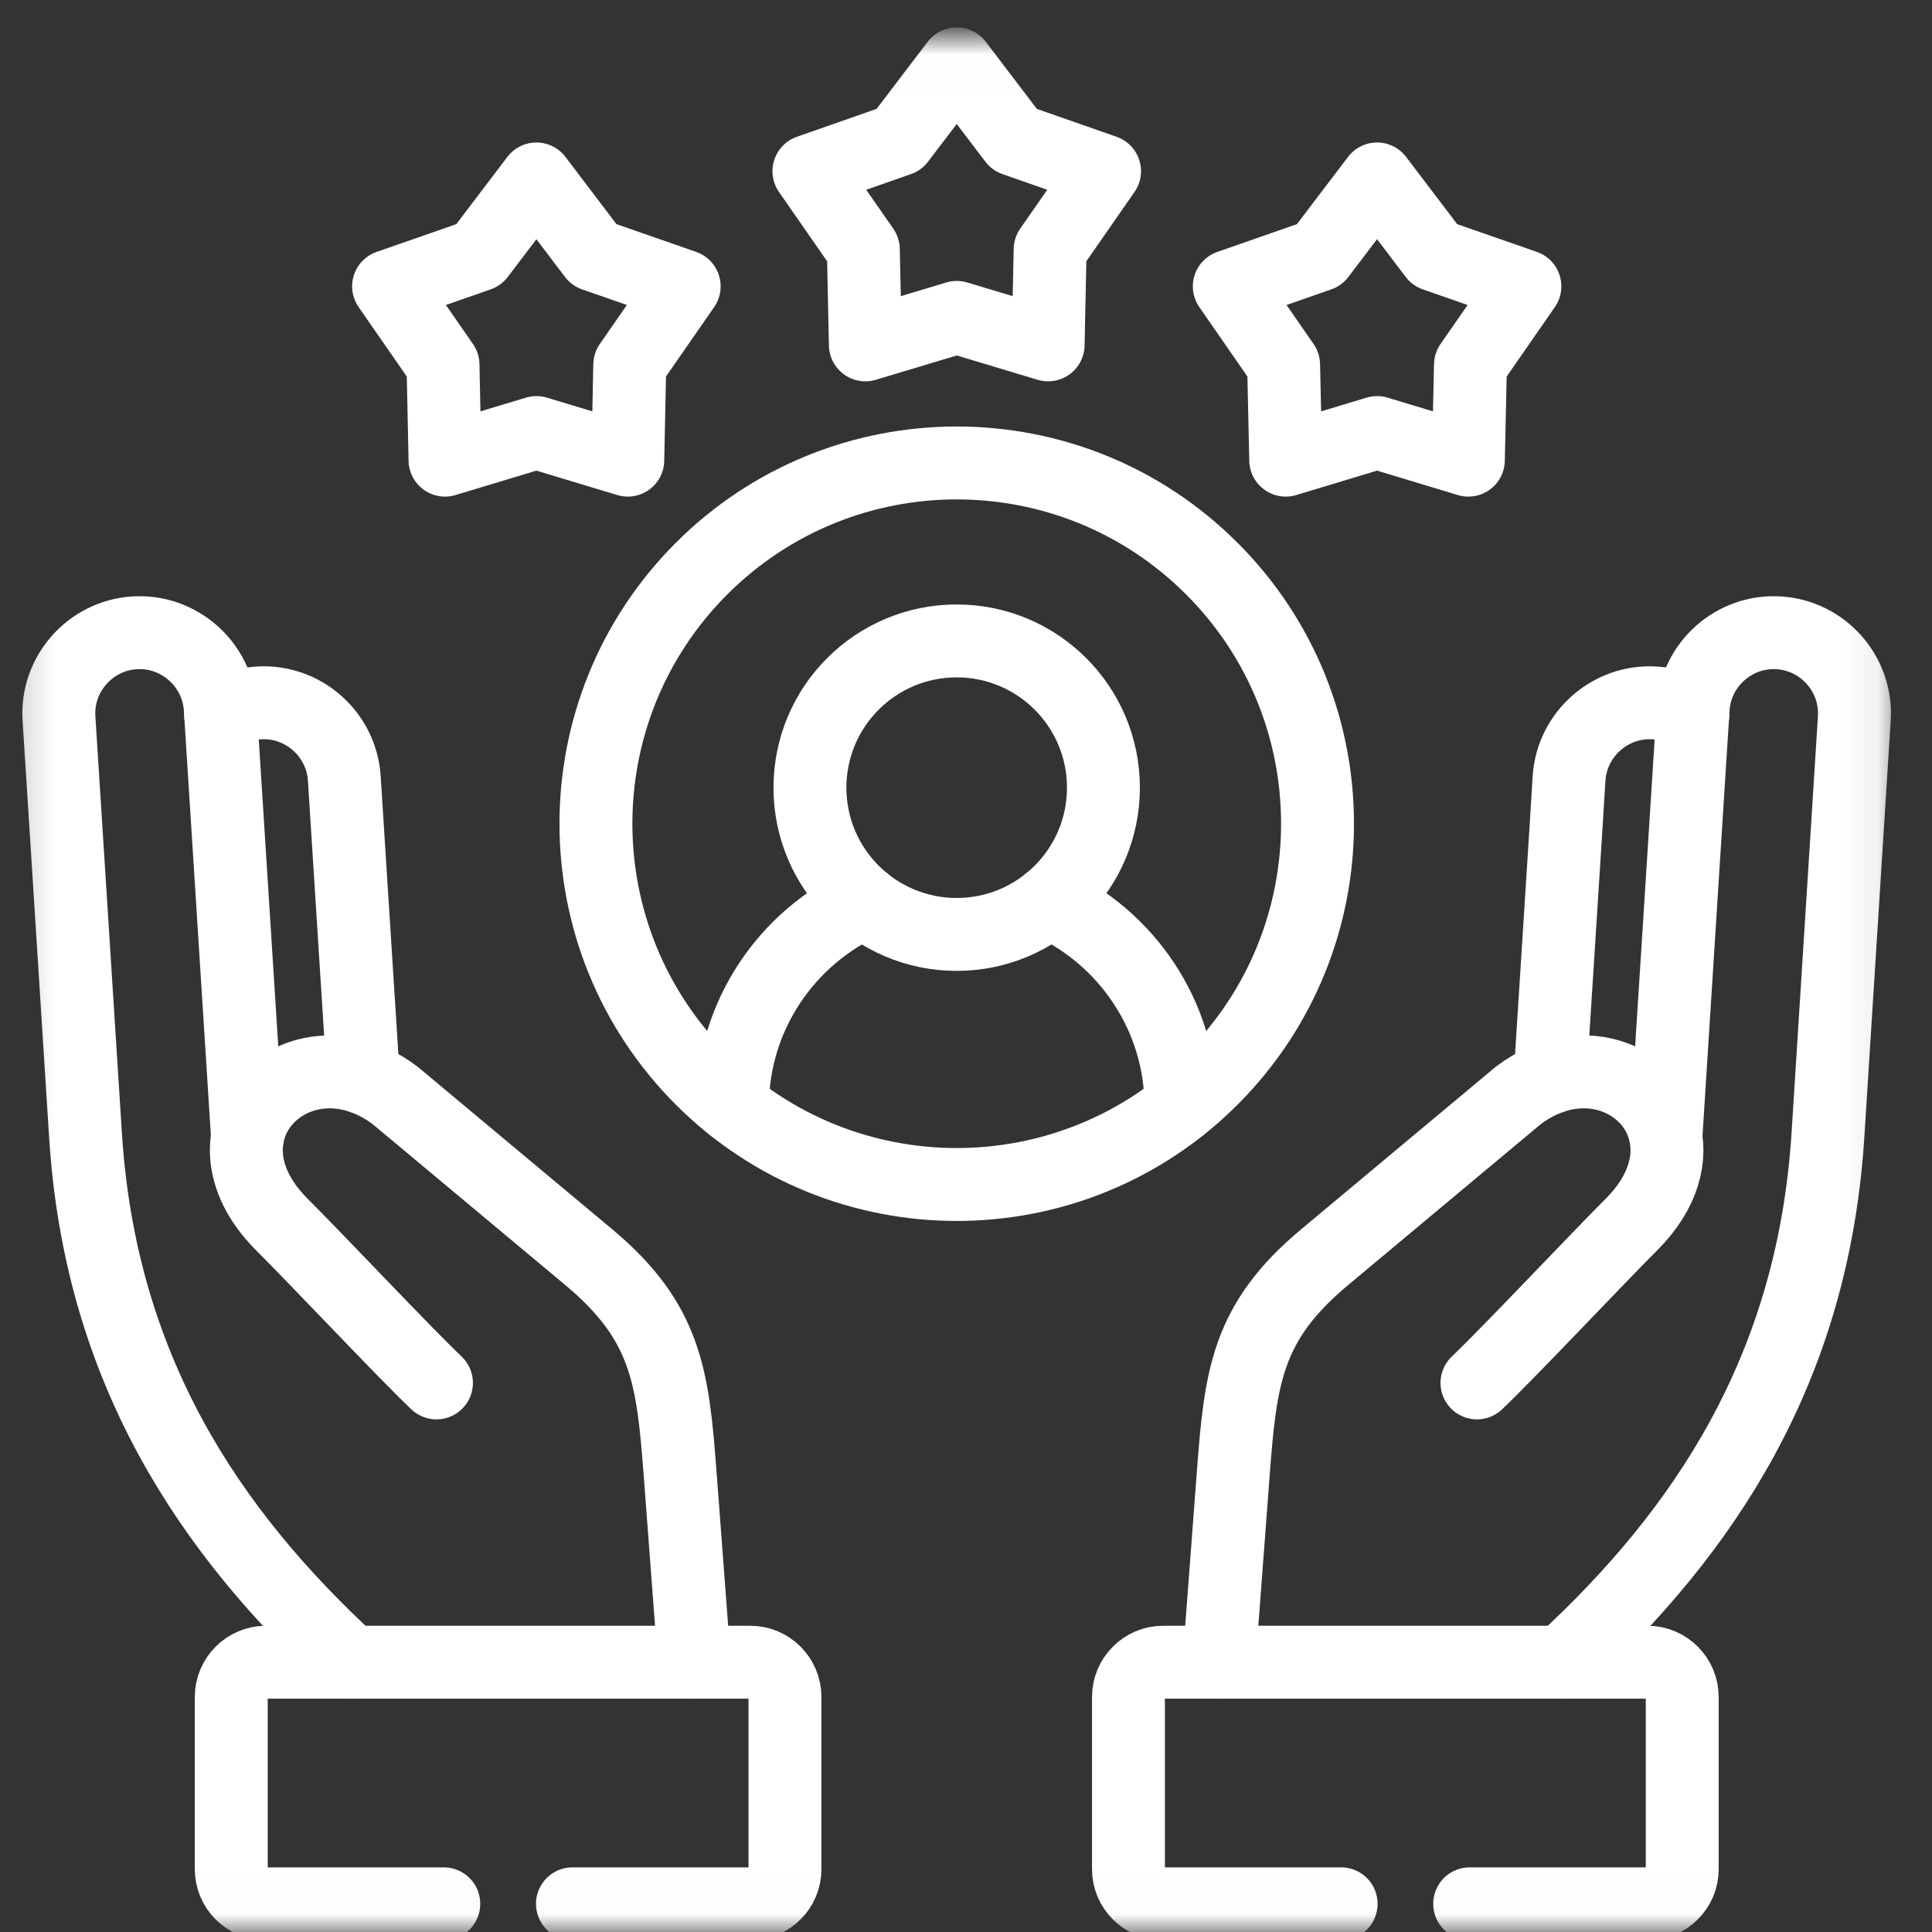
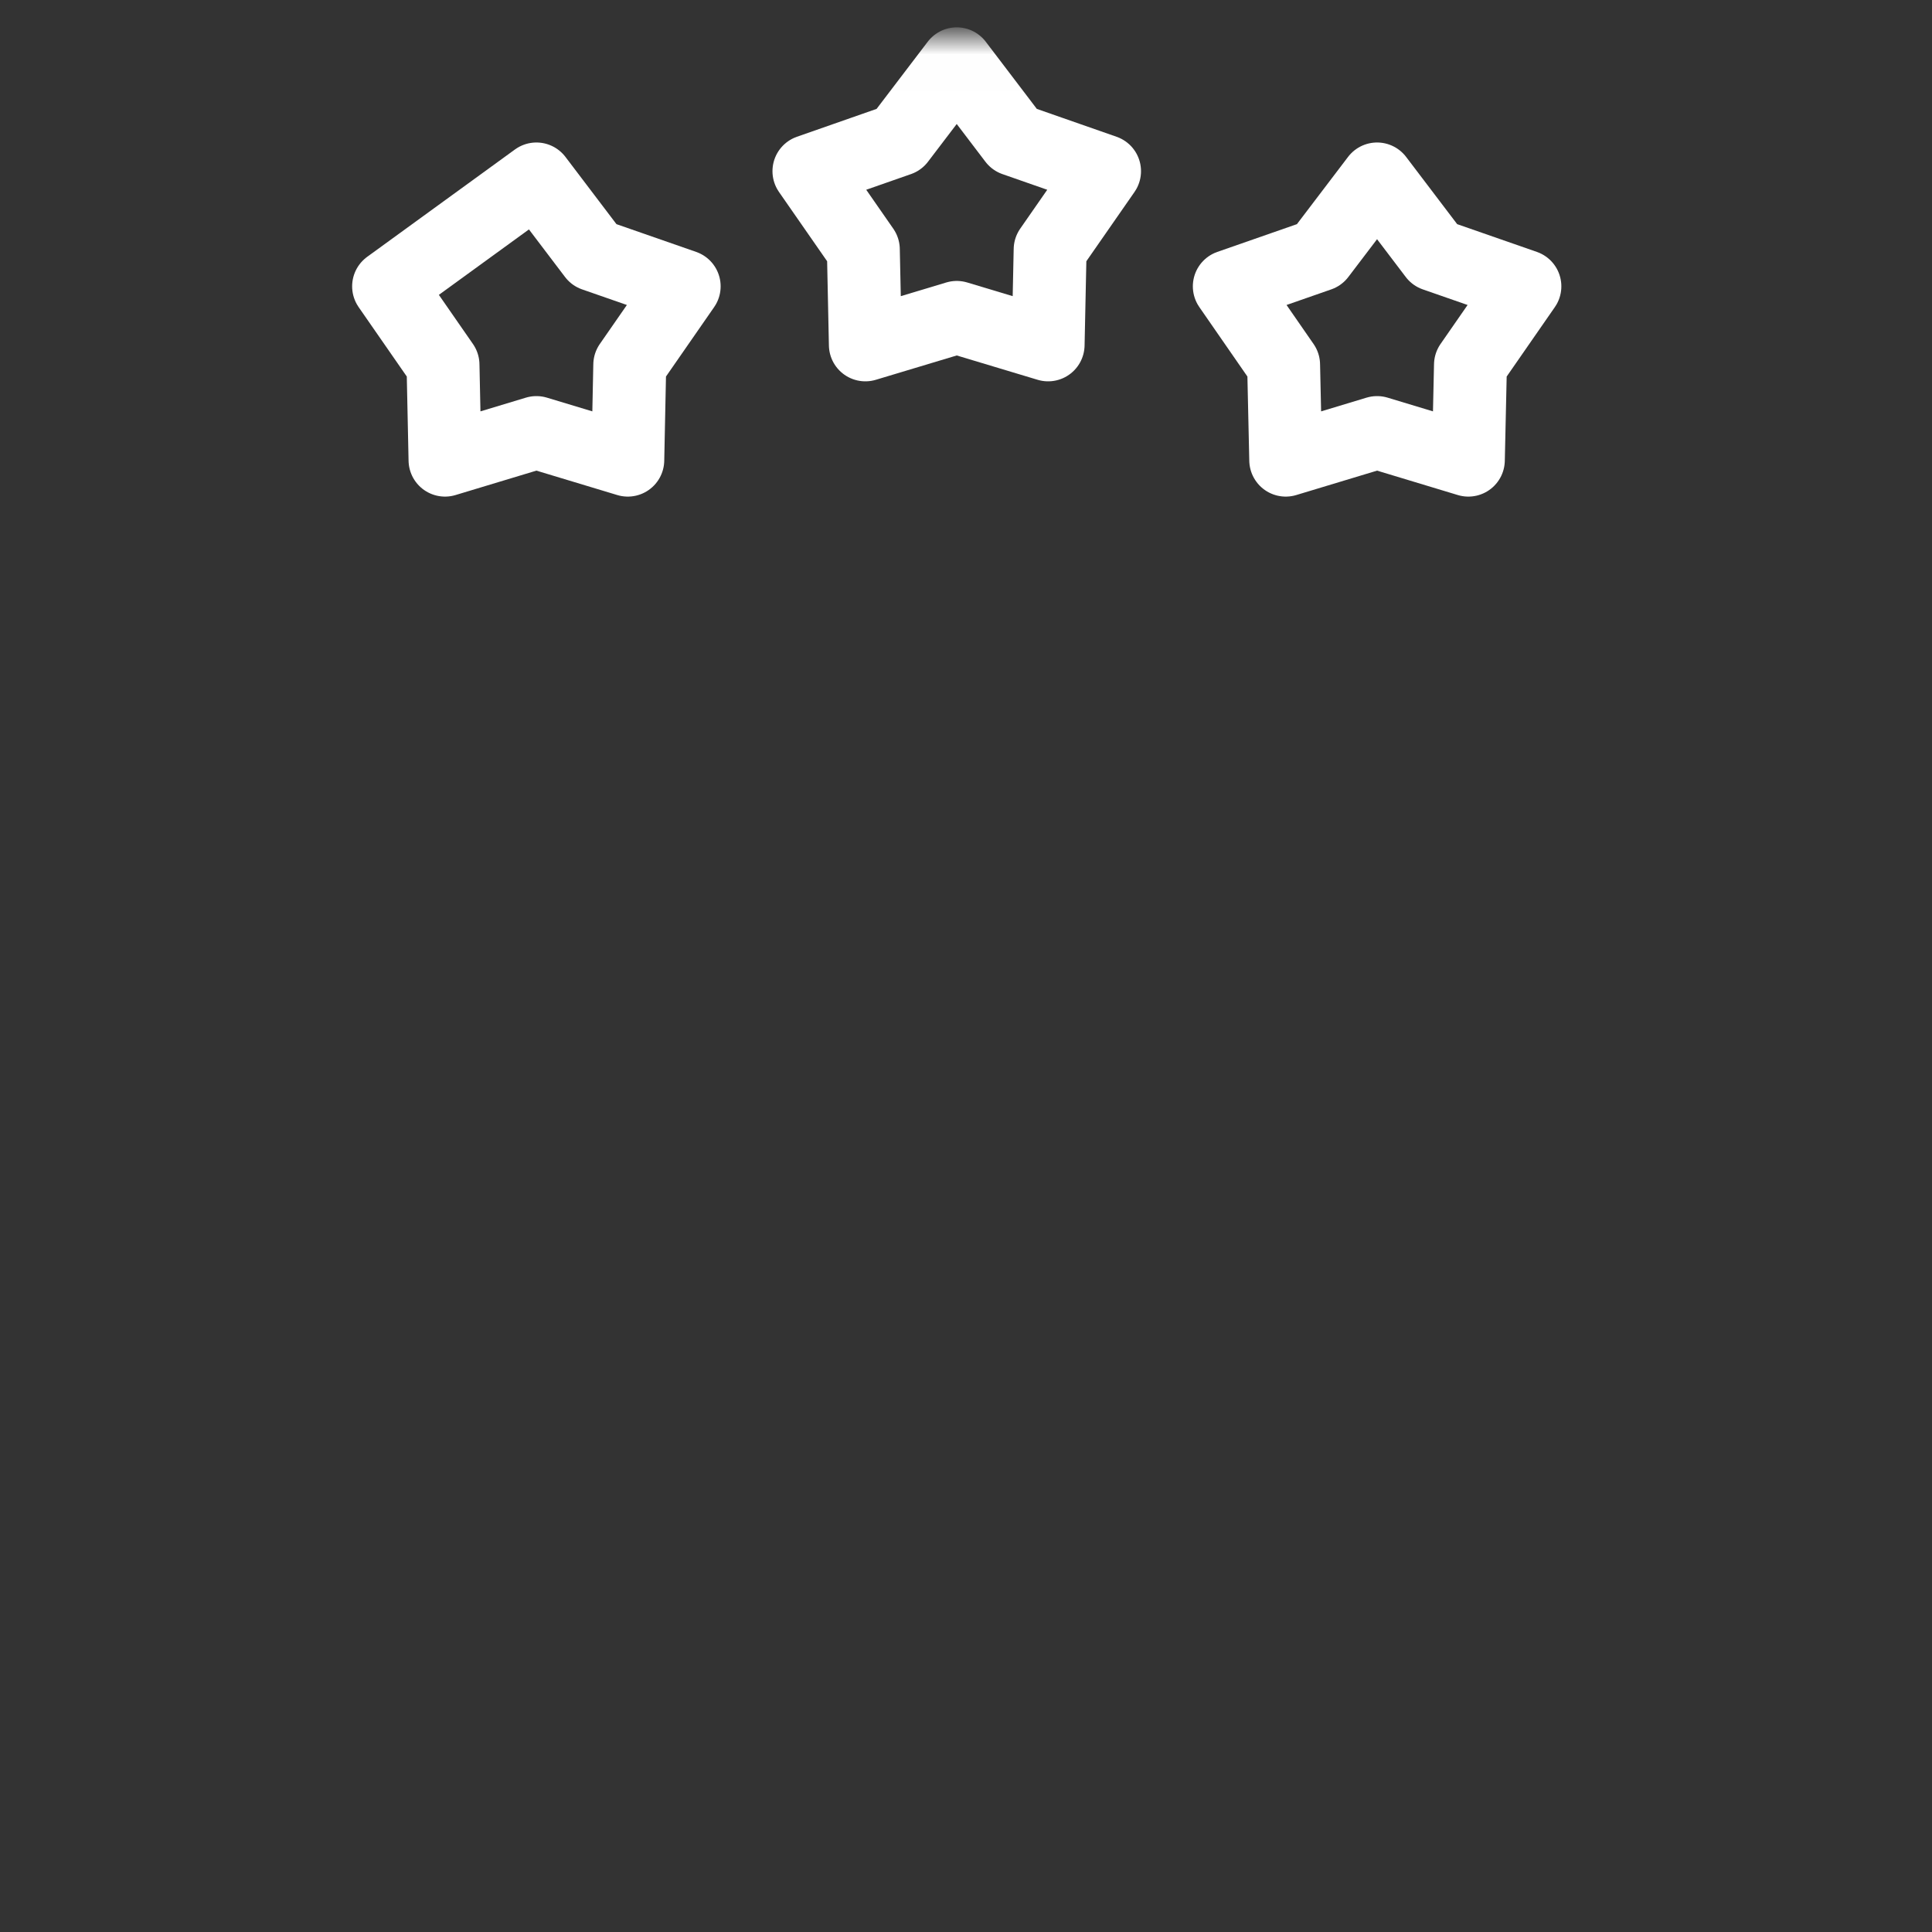
<svg xmlns="http://www.w3.org/2000/svg" width="53" height="53" viewBox="0 0 53 53" fill="none">
  <rect x="0" y="0" width="53" height="53" fill="#333333" stroke="none" />
-   <path d="M14.715 4.909L16.297 6.994L18.769 7.855L17.276 10.007L17.222 12.623L14.715 11.866L12.208 12.623L12.153 10.007L10.66 7.855L13.132 6.994L14.715 4.909Z" stroke="white" stroke-width="2" stroke-miterlimit="10" stroke-linecap="round" stroke-linejoin="round" />
+   <path d="M14.715 4.909L16.297 6.994L18.769 7.855L17.276 10.007L17.222 12.623L14.715 11.866L12.208 12.623L12.153 10.007L10.66 7.855L14.715 4.909Z" stroke="white" stroke-width="2" stroke-miterlimit="10" stroke-linecap="round" stroke-linejoin="round" />
  <mask id="mask0_28631_1208" style="mask-type:luminance" maskUnits="userSpaceOnUse" x="0" y="0" width="53" height="53">
    <path d="M51.746 52.488V1.488H0.746V52.488H51.746Z" fill="white" stroke="white" stroke-width="1" />
  </mask>
  <g mask="url(#mask0_28631_1208)">
    <path d="M26.246 1.75L27.829 3.832L30.301 4.696L28.808 6.844L28.753 9.461L26.246 8.707L23.739 9.461L23.684 6.844L22.191 4.696L24.661 3.832L26.246 1.75Z" stroke="white" stroke-width="2" stroke-miterlimit="10" stroke-linecap="round" stroke-linejoin="round" />
  </g>
  <path d="M37.777 4.909L39.36 6.994L41.832 7.855L40.339 10.007L40.281 12.623L37.777 11.866L35.271 12.623L35.213 10.007L33.723 7.855L36.192 6.994L37.777 4.909Z" stroke="white" stroke-width="2" stroke-miterlimit="10" stroke-linecap="round" stroke-linejoin="round" />
  <mask id="mask1_28631_1208" style="mask-type:luminance" maskUnits="userSpaceOnUse" x="0" y="0" width="53" height="53">
-     <path d="M51.746 52.488V1.488H0.746V52.488H51.746Z" fill="white" stroke="white" stroke-width="1" />
-   </mask>
+     </mask>
  <g mask="url(#mask1_28631_1208)">
    <path d="M33.243 29.596C29.379 33.46 23.113 33.46 19.246 29.596C15.382 25.729 15.382 19.462 19.246 15.598C23.113 11.734 29.379 11.734 33.243 15.598C37.11 19.462 37.11 25.729 33.243 29.596Z" stroke="white" stroke-width="2" stroke-miterlimit="10" stroke-linecap="round" stroke-linejoin="round" />
    <path d="M26.244 17.582C24.021 17.582 22.219 19.384 22.219 21.608C22.219 23.832 24.021 25.634 26.244 25.634C28.468 25.634 30.27 23.832 30.27 21.608C30.27 19.384 28.468 17.582 26.244 17.582Z" stroke="white" stroke-width="2" stroke-miterlimit="10" stroke-linecap="round" stroke-linejoin="round" />
    <path d="M32.396 30.35C32.396 27.866 30.903 25.712 28.769 24.744M23.721 24.744C21.587 25.712 20.094 27.866 20.094 30.35" stroke="white" stroke-width="2" stroke-miterlimit="10" stroke-linecap="round" stroke-linejoin="round" />
    <path d="M40.317 52.227H45.197C45.72 52.227 46.148 51.799 46.148 51.276V46.552C46.148 46.029 45.72 45.599 45.197 45.599H31.907C31.384 45.599 30.957 46.029 30.957 46.552V51.276C30.957 51.799 31.384 52.227 31.907 52.227H36.791" stroke="white" stroke-width="2" stroke-miterlimit="10" stroke-linecap="round" stroke-linejoin="round" />
    <path d="M40.517 37.937C41.406 37.091 43.766 34.581 44.751 33.596C45.663 32.686 45.871 31.733 45.646 30.965C45.233 29.553 43.341 28.773 41.649 30.052L36.344 34.483C34.201 36.27 34.033 37.766 33.831 40.432L33.441 45.599" stroke="white" stroke-width="2" stroke-miterlimit="10" stroke-linecap="round" stroke-linejoin="round" />
    <path d="M42.855 45.599C46.743 42.015 49.734 37.57 50.145 31.147L50.869 19.711C50.947 18.495 50.017 17.438 48.799 17.36C47.583 17.282 46.526 18.215 46.448 19.43L45.7 31.196" stroke="white" stroke-width="2" stroke-miterlimit="10" stroke-linecap="round" stroke-linejoin="round" />
    <path d="M46.437 19.621C46.133 19.428 45.778 19.309 45.397 19.283C44.181 19.205 43.121 20.138 43.043 21.354L42.957 22.752L42.523 29.57" stroke="white" stroke-width="2" stroke-miterlimit="10" stroke-linecap="round" stroke-linejoin="round" />
    <path d="M6.055 19.621C6.358 19.428 6.71 19.309 7.094 19.283C8.31 19.205 9.367 20.138 9.445 21.354L9.968 29.57" stroke="white" stroke-width="2" stroke-miterlimit="10" stroke-linecap="round" stroke-linejoin="round" />
    <path d="M9.632 45.599C5.745 42.015 2.753 37.57 2.346 31.147L1.618 19.711C1.54 18.495 2.473 17.438 3.688 17.36C4.904 17.282 5.964 18.215 6.042 19.43L6.79 31.196" stroke="white" stroke-width="2" stroke-miterlimit="10" stroke-linecap="round" stroke-linejoin="round" />
    <path d="M19.048 45.599L18.658 40.432C18.456 37.766 18.286 36.27 16.146 34.483L10.841 30.052C8.23 28.08 5.146 31.006 7.736 33.596C8.724 34.581 11.083 37.091 11.973 37.937" stroke="white" stroke-width="2" stroke-miterlimit="10" stroke-linecap="round" stroke-linejoin="round" />
    <path d="M15.704 52.227H20.584C21.107 52.227 21.534 51.799 21.534 51.276V46.552C21.534 46.029 21.107 45.599 20.584 45.599H7.294C6.771 45.599 6.344 46.029 6.344 46.552V51.276C6.344 51.799 6.771 52.227 7.294 52.227H12.174" stroke="white" stroke-width="2" stroke-miterlimit="10" stroke-linecap="round" stroke-linejoin="round" />
  </g>
</svg>